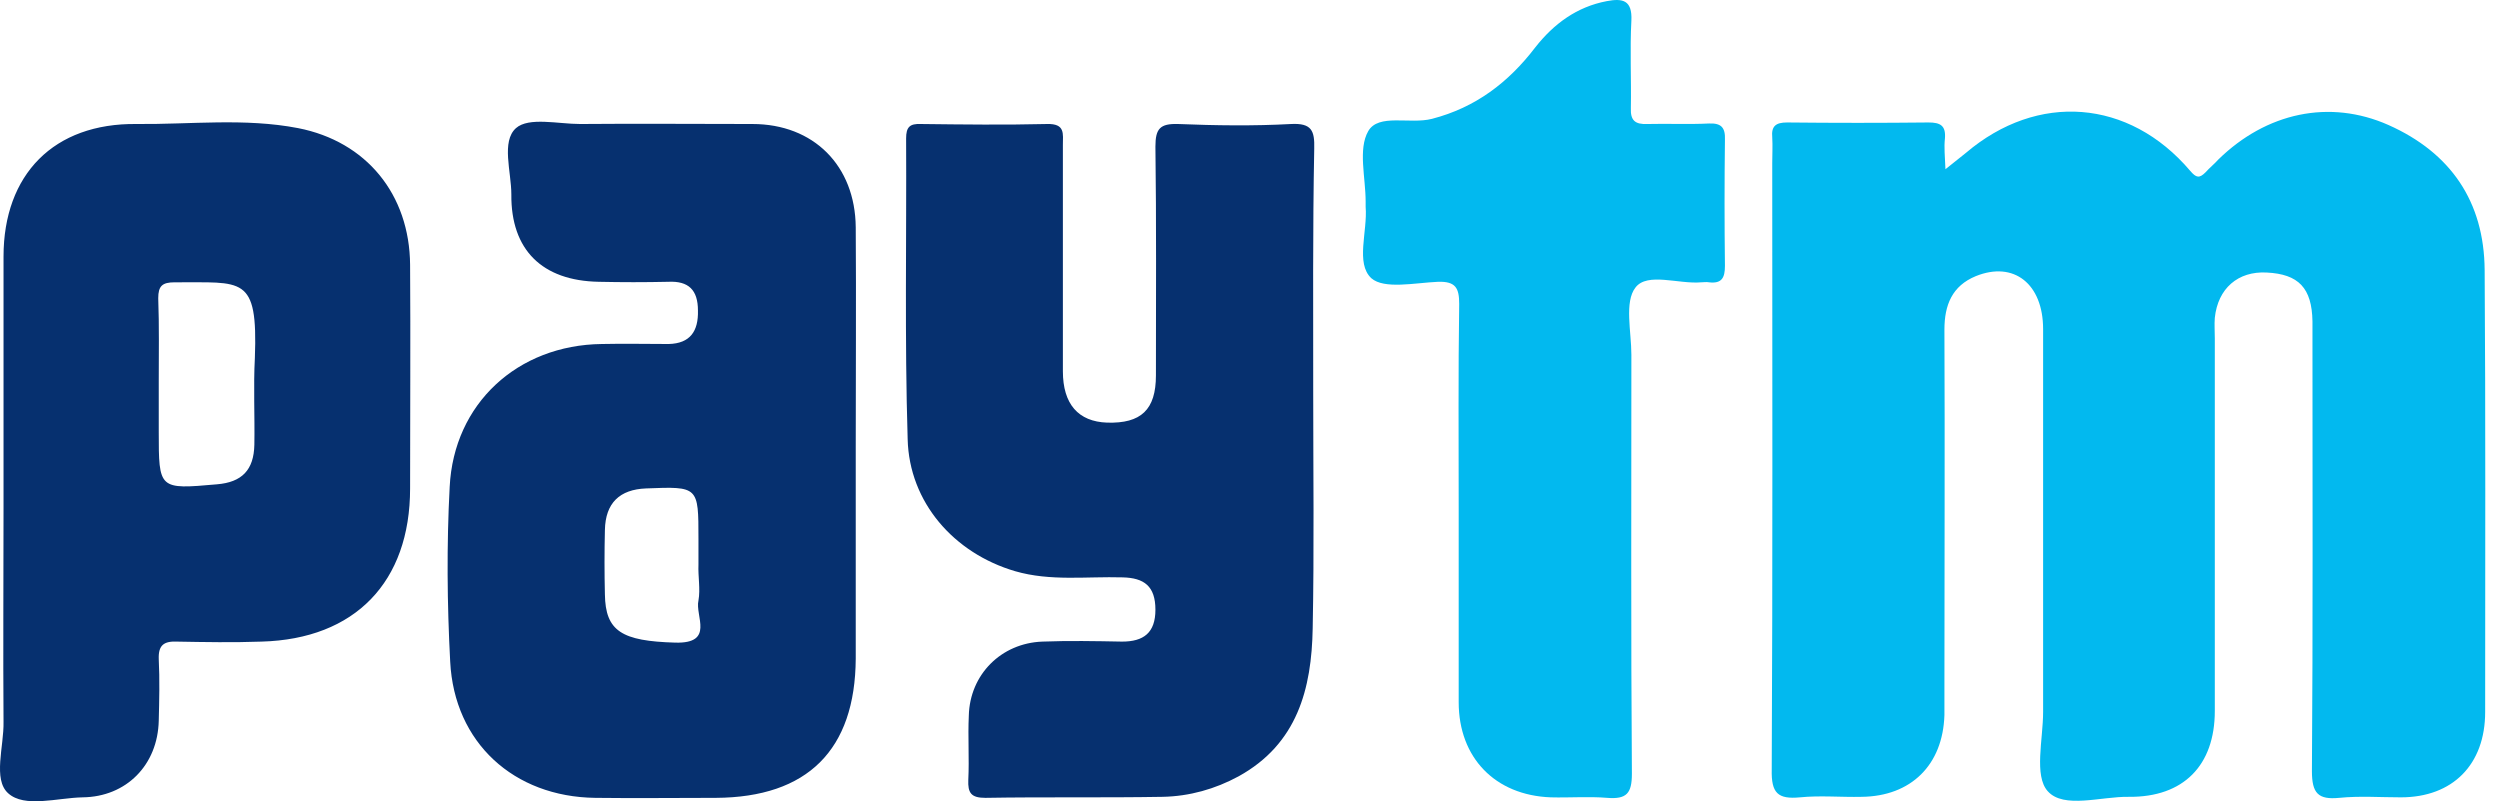
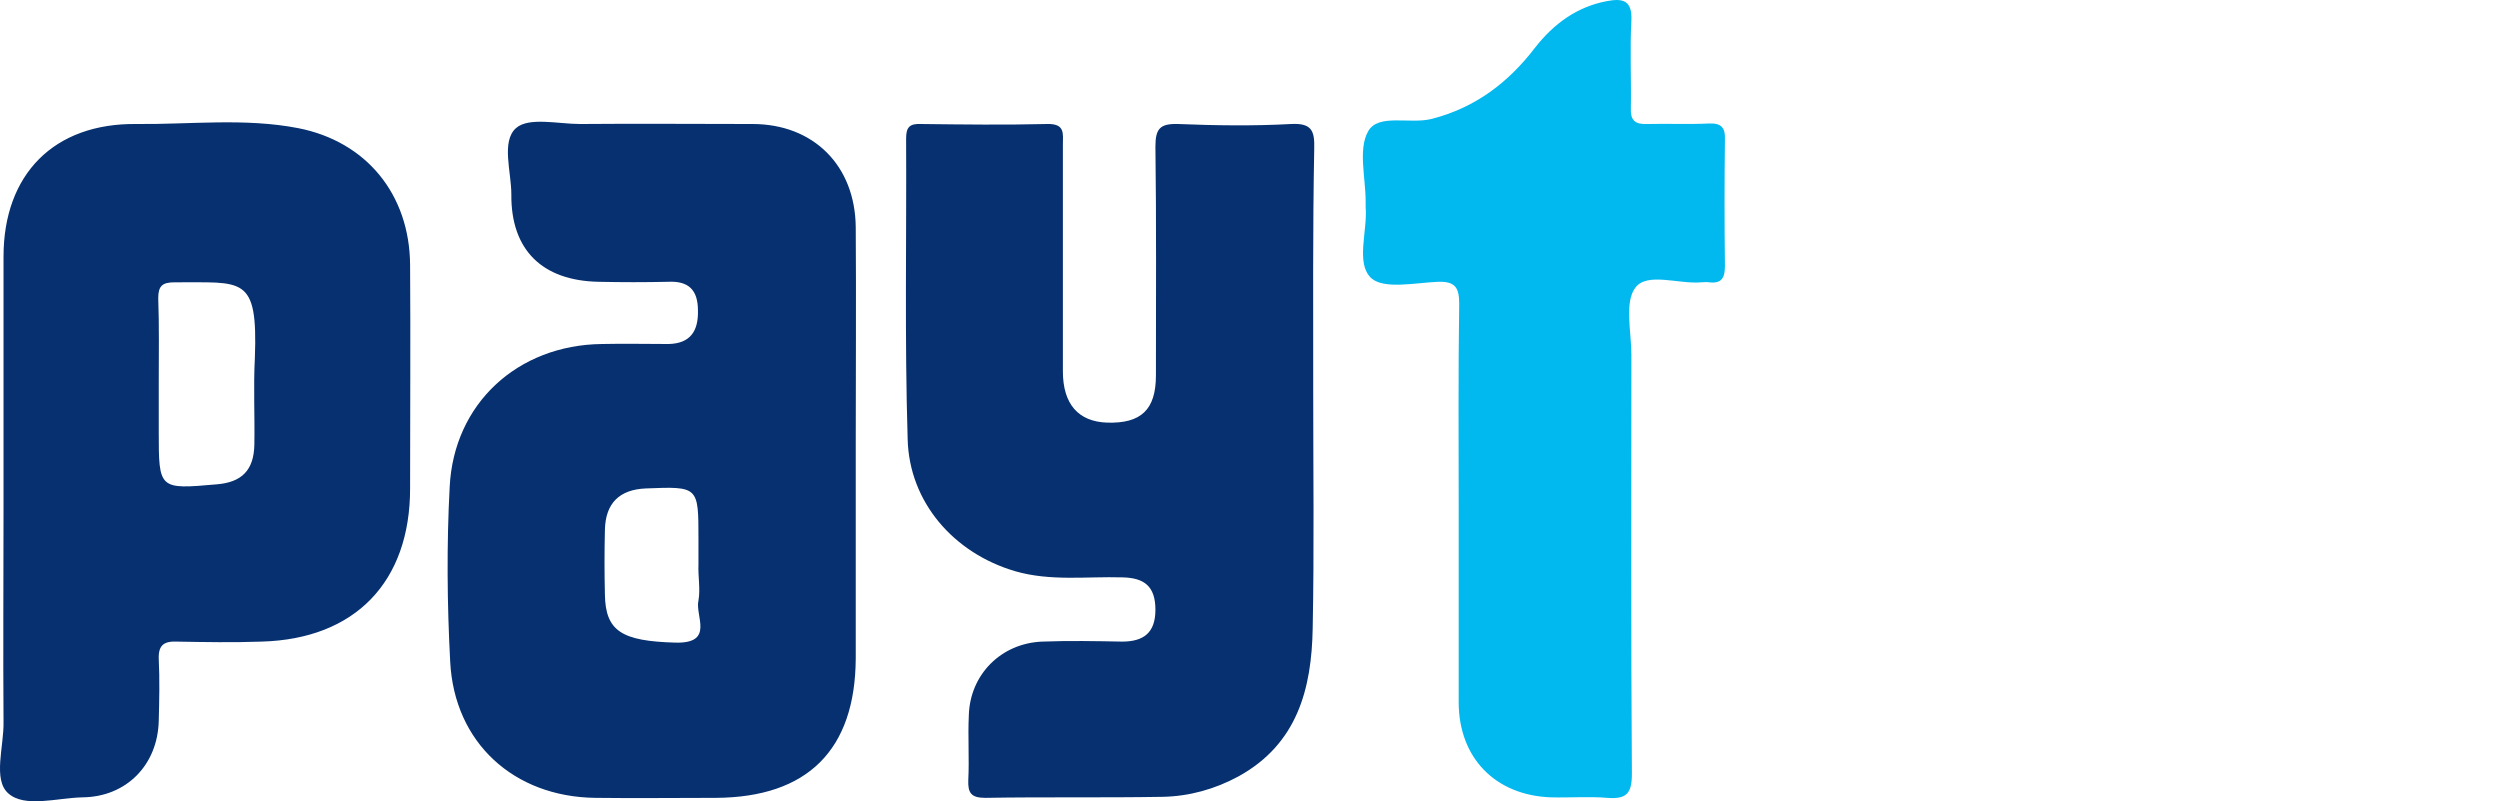
<svg xmlns="http://www.w3.org/2000/svg" width="78" height="25" viewBox="0 0 78 25" fill="none">
  <g clip-path="url(#clip0_281_727)">
-     <path d="M60.698 5.28C61.019 5.023 61.179 4.895 61.34 4.767C63.569 2.874 66.423 3.083 68.332 5.328C68.524 5.553 68.62 5.569 68.813 5.376C68.941 5.232 69.085 5.12 69.214 4.975C70.705 3.516 72.678 3.083 74.522 3.901C76.463 4.767 77.505 6.29 77.521 8.423C77.553 13.026 77.537 17.613 77.537 22.215C77.537 23.851 76.527 24.877 74.907 24.877C74.266 24.877 73.624 24.829 72.983 24.893C72.325 24.957 72.132 24.749 72.132 24.059C72.165 19.569 72.149 15.079 72.149 10.588C72.149 10.396 72.149 10.219 72.149 10.027C72.132 8.985 71.716 8.552 70.721 8.503C69.823 8.455 69.198 9.001 69.102 9.915C69.085 10.123 69.102 10.348 69.102 10.556C69.102 14.437 69.102 18.302 69.102 22.183C69.102 23.883 68.123 24.877 66.423 24.861C65.557 24.845 64.387 25.246 63.889 24.685C63.456 24.204 63.745 23.065 63.745 22.215C63.745 18.238 63.745 14.245 63.745 10.268C63.745 8.856 62.831 8.135 61.644 8.616C60.907 8.92 60.666 9.514 60.666 10.284C60.682 14.004 60.666 17.709 60.666 21.429C60.666 21.718 60.666 22.023 60.666 22.311C60.618 23.867 59.624 24.845 58.084 24.861C57.443 24.877 56.801 24.813 56.16 24.877C55.47 24.942 55.261 24.749 55.278 24.011C55.31 17.709 55.294 11.406 55.294 5.088C55.294 4.815 55.31 4.558 55.294 4.286C55.261 3.933 55.406 3.821 55.759 3.821C57.234 3.837 58.693 3.837 60.169 3.821C60.538 3.821 60.714 3.917 60.682 4.318C60.65 4.606 60.682 4.863 60.698 5.28Z" fill="#02B9EF" />
    <path d="M26.699 13.972C26.699 16.169 26.699 18.35 26.699 20.547C26.683 23.402 25.192 24.877 22.337 24.893C21.086 24.893 19.819 24.909 18.569 24.893C16.035 24.861 14.174 23.177 14.046 20.643C13.95 18.831 13.934 17.003 14.03 15.191C14.158 12.593 16.147 10.765 18.777 10.733C19.467 10.717 20.172 10.733 20.862 10.733C21.535 10.717 21.792 10.332 21.776 9.69C21.776 9.049 21.487 8.76 20.846 8.792C20.124 8.808 19.402 8.808 18.681 8.792C16.917 8.76 15.938 7.798 15.954 6.066C15.954 5.36 15.634 4.414 16.099 3.997C16.5 3.644 17.414 3.869 18.103 3.869C19.9 3.853 21.68 3.869 23.476 3.869C25.384 3.869 26.683 5.168 26.699 7.092C26.715 9.369 26.699 11.679 26.699 13.972ZM21.792 17.613C21.792 17.34 21.792 17.083 21.792 16.811C21.792 15.175 21.792 15.175 20.156 15.239C19.338 15.271 18.889 15.688 18.873 16.538C18.857 17.212 18.857 17.869 18.873 18.543C18.889 19.697 19.402 20.002 21.07 20.05C22.305 20.082 21.68 19.216 21.792 18.735C21.856 18.382 21.776 17.981 21.792 17.613ZM40.972 12.224C40.972 14.678 41.004 17.148 40.956 19.601C40.924 21.494 40.475 23.209 38.647 24.22C37.909 24.621 37.107 24.845 36.273 24.861C34.429 24.893 32.585 24.861 30.741 24.893C30.292 24.893 30.195 24.733 30.211 24.332C30.244 23.659 30.195 23.001 30.227 22.327C30.259 21.044 31.238 20.066 32.521 20.018C33.355 19.986 34.173 20.002 35.007 20.018C35.68 20.018 36.049 19.745 36.049 19.024C36.049 18.286 35.696 18.029 35.023 18.014C33.9 17.981 32.777 18.142 31.671 17.821C29.762 17.26 28.367 15.672 28.319 13.7C28.223 10.572 28.287 7.445 28.271 4.318C28.271 3.965 28.383 3.853 28.736 3.869C30.051 3.885 31.35 3.901 32.665 3.869C33.242 3.853 33.162 4.173 33.162 4.526C33.162 6.884 33.162 9.225 33.162 11.583C33.162 12.609 33.643 13.154 34.541 13.186C35.6 13.218 36.065 12.785 36.065 11.711C36.065 9.337 36.081 6.948 36.049 4.574C36.049 4.013 36.193 3.853 36.755 3.869C37.925 3.917 39.112 3.933 40.283 3.869C40.924 3.837 41.02 4.077 41.004 4.639C40.956 7.156 40.972 9.69 40.972 12.224ZM0.11 15.864C0.11 13.25 0.11 10.62 0.11 8.006C0.11 5.44 1.681 3.837 4.263 3.869C5.947 3.885 7.631 3.676 9.299 3.997C11.432 4.414 12.779 6.066 12.795 8.263C12.811 10.588 12.795 12.914 12.795 15.239C12.795 18.158 11.079 19.938 8.16 20.018C7.278 20.05 6.396 20.034 5.514 20.018C5.113 20.002 4.937 20.13 4.953 20.563C4.985 21.205 4.969 21.846 4.953 22.488C4.921 23.867 3.943 24.861 2.579 24.877C1.778 24.893 0.767 25.214 0.254 24.749C-0.227 24.316 0.126 23.29 0.11 22.52C0.094 20.307 0.11 18.078 0.11 15.864ZM4.953 11.935C4.953 12.449 4.953 12.946 4.953 13.459C4.953 15.271 4.953 15.271 6.765 15.111C7.551 15.047 7.92 14.662 7.936 13.876C7.952 12.978 7.904 12.064 7.952 11.166C8.048 8.568 7.567 8.824 5.45 8.808C5.065 8.808 4.937 8.92 4.937 9.305C4.969 10.171 4.953 11.053 4.953 11.935Z" fill="#06306F" />
    <path d="M45.511 15.897C45.511 13.764 45.495 11.615 45.527 9.482C45.527 8.985 45.415 8.776 44.869 8.792C44.148 8.824 43.185 9.033 42.785 8.68C42.287 8.215 42.672 7.22 42.608 6.451C42.608 6.403 42.608 6.338 42.608 6.29C42.608 5.537 42.368 4.655 42.688 4.093C43.009 3.532 43.987 3.885 44.677 3.708C46.04 3.356 47.066 2.57 47.9 1.479C48.478 0.742 49.199 0.212 50.13 0.036C50.627 -0.06 50.931 0.004 50.899 0.645C50.851 1.543 50.899 2.457 50.883 3.372C50.867 3.756 51.012 3.885 51.396 3.869C52.038 3.853 52.679 3.885 53.321 3.853C53.706 3.837 53.834 3.981 53.818 4.366C53.802 5.681 53.802 6.98 53.818 8.295C53.818 8.664 53.722 8.856 53.321 8.808C53.241 8.792 53.16 8.808 53.08 8.808C52.375 8.872 51.397 8.487 51.028 8.969C50.675 9.418 50.899 10.348 50.899 11.069C50.899 15.431 50.883 19.777 50.915 24.14C50.915 24.749 50.755 24.942 50.146 24.893C49.568 24.845 48.975 24.893 48.382 24.877C46.65 24.813 45.511 23.642 45.511 21.91C45.511 19.906 45.511 17.901 45.511 15.897Z" fill="#02B9EF" />
  </g>
  <defs>
    <clipPath id="clip0_281_727">
      <rect width="78" height="25" fill="white" />
    </clipPath>
  </defs>
</svg>